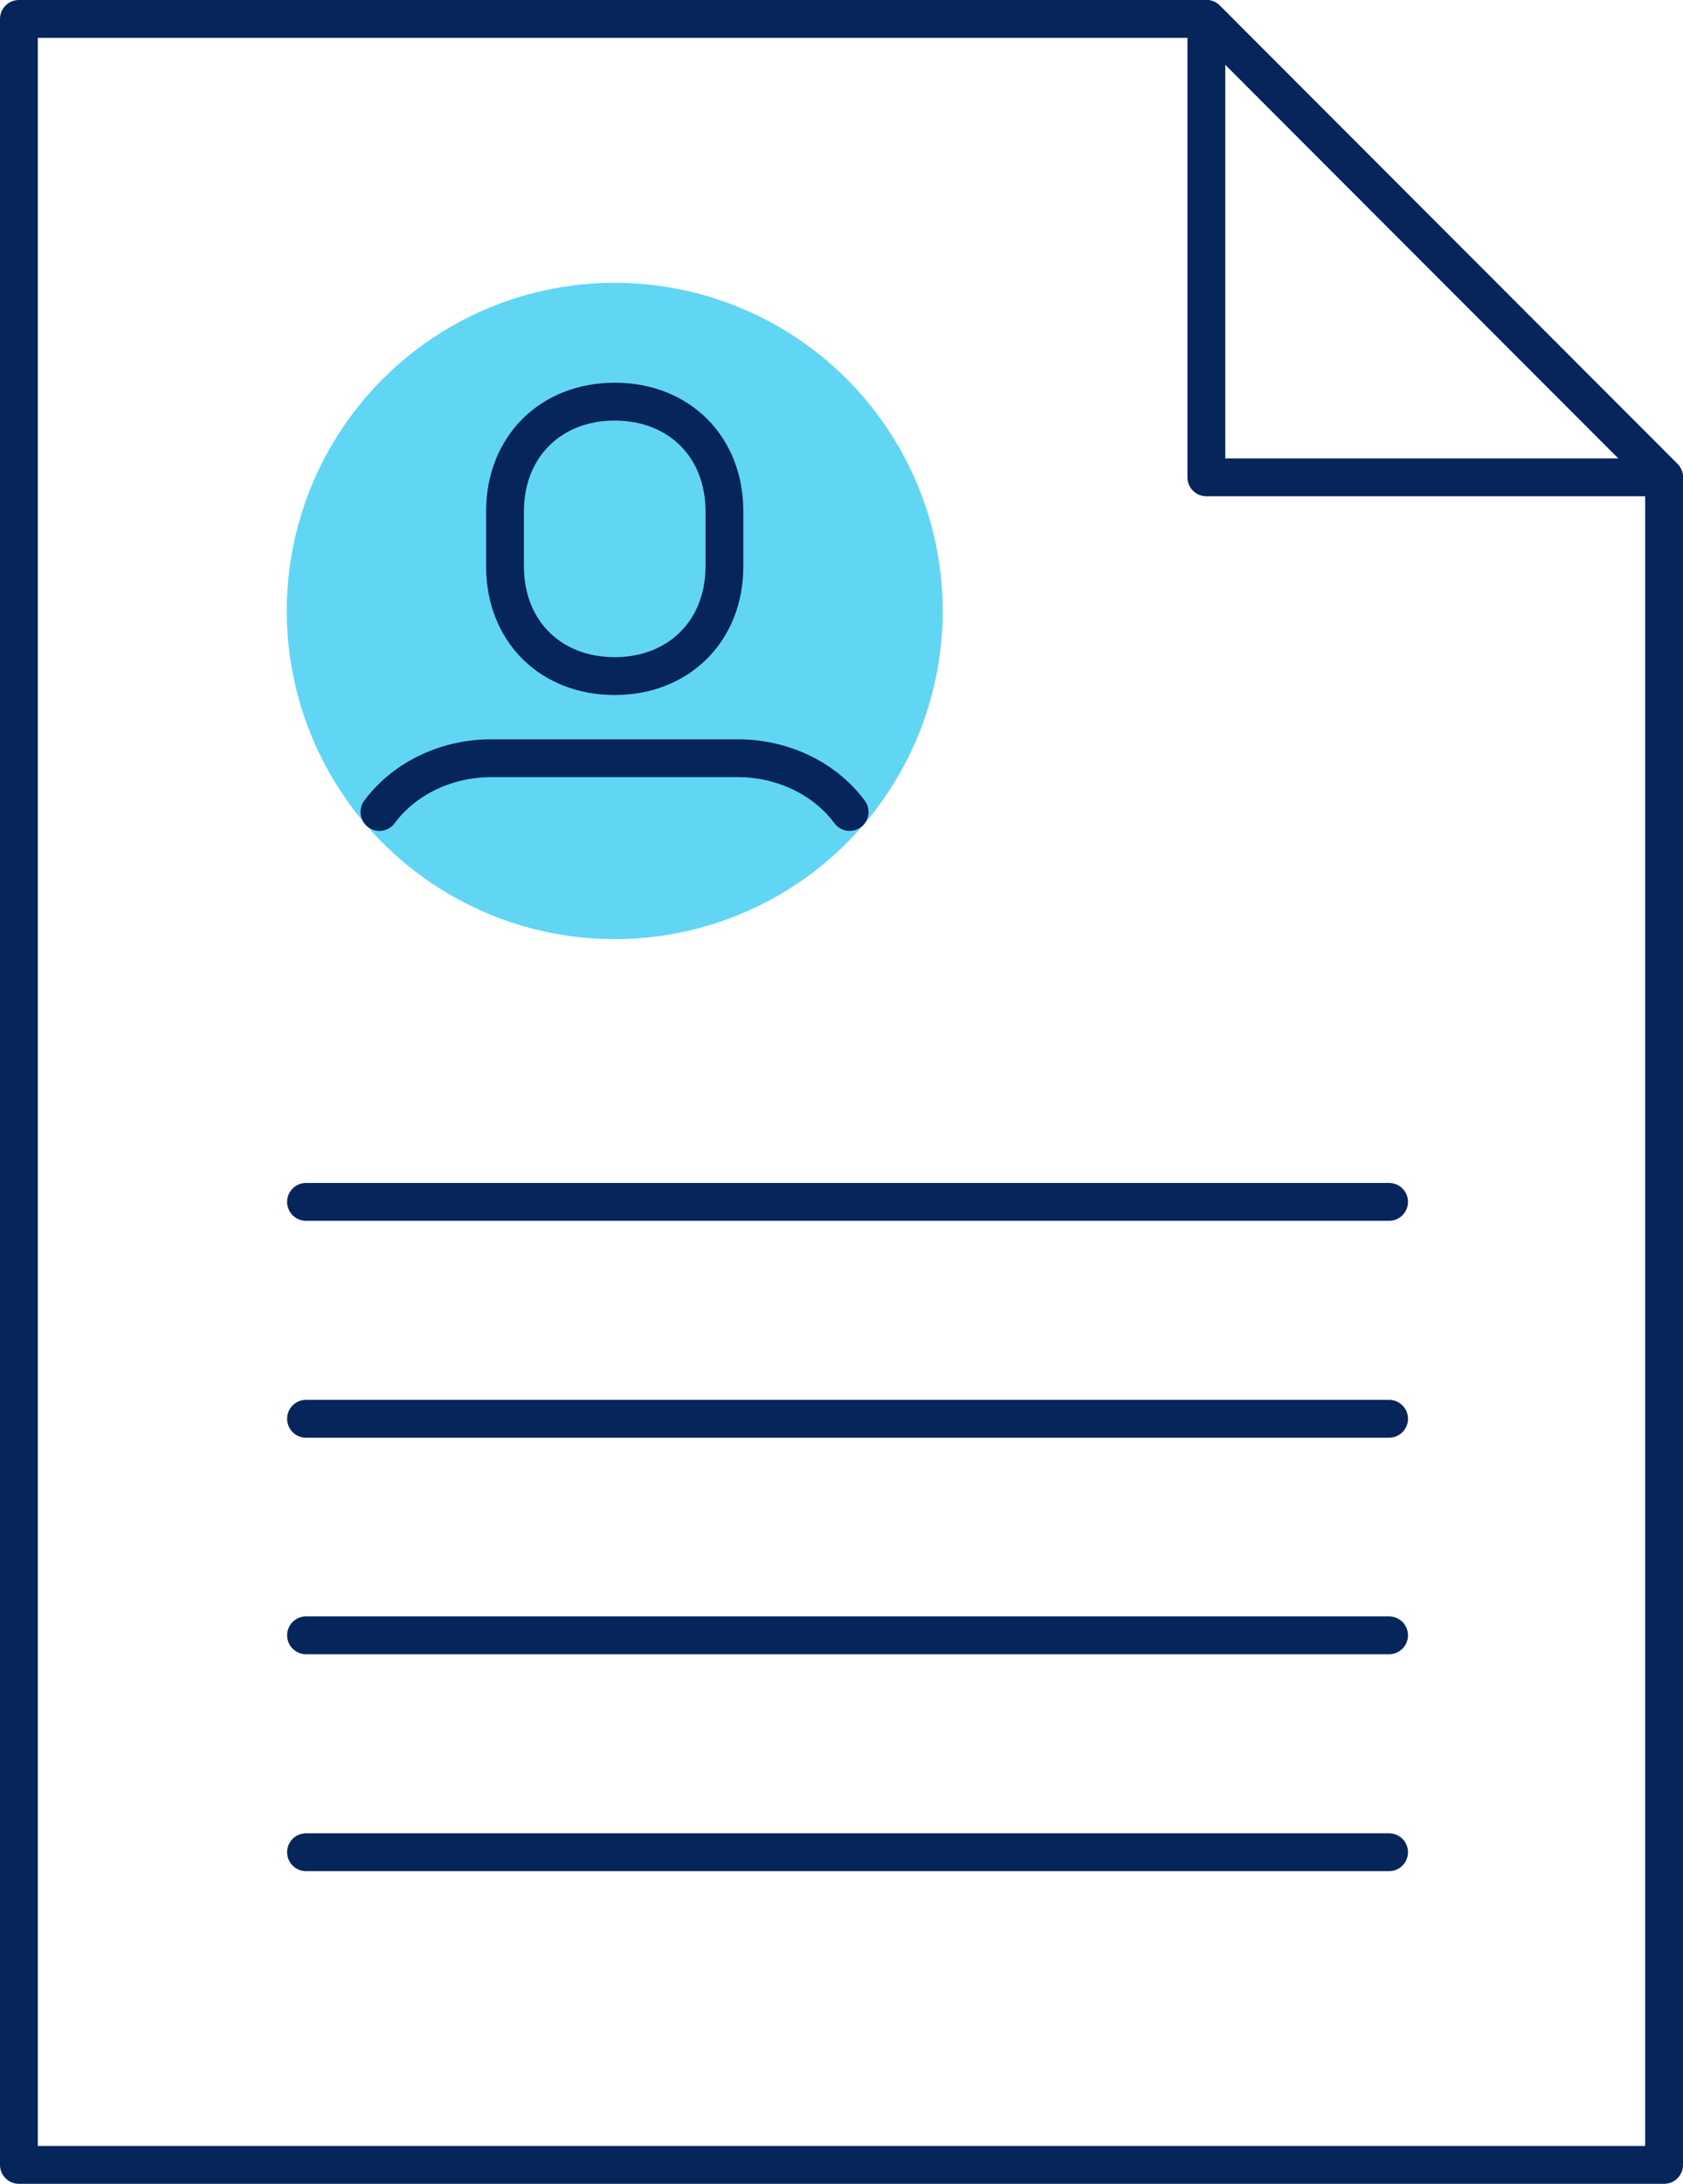
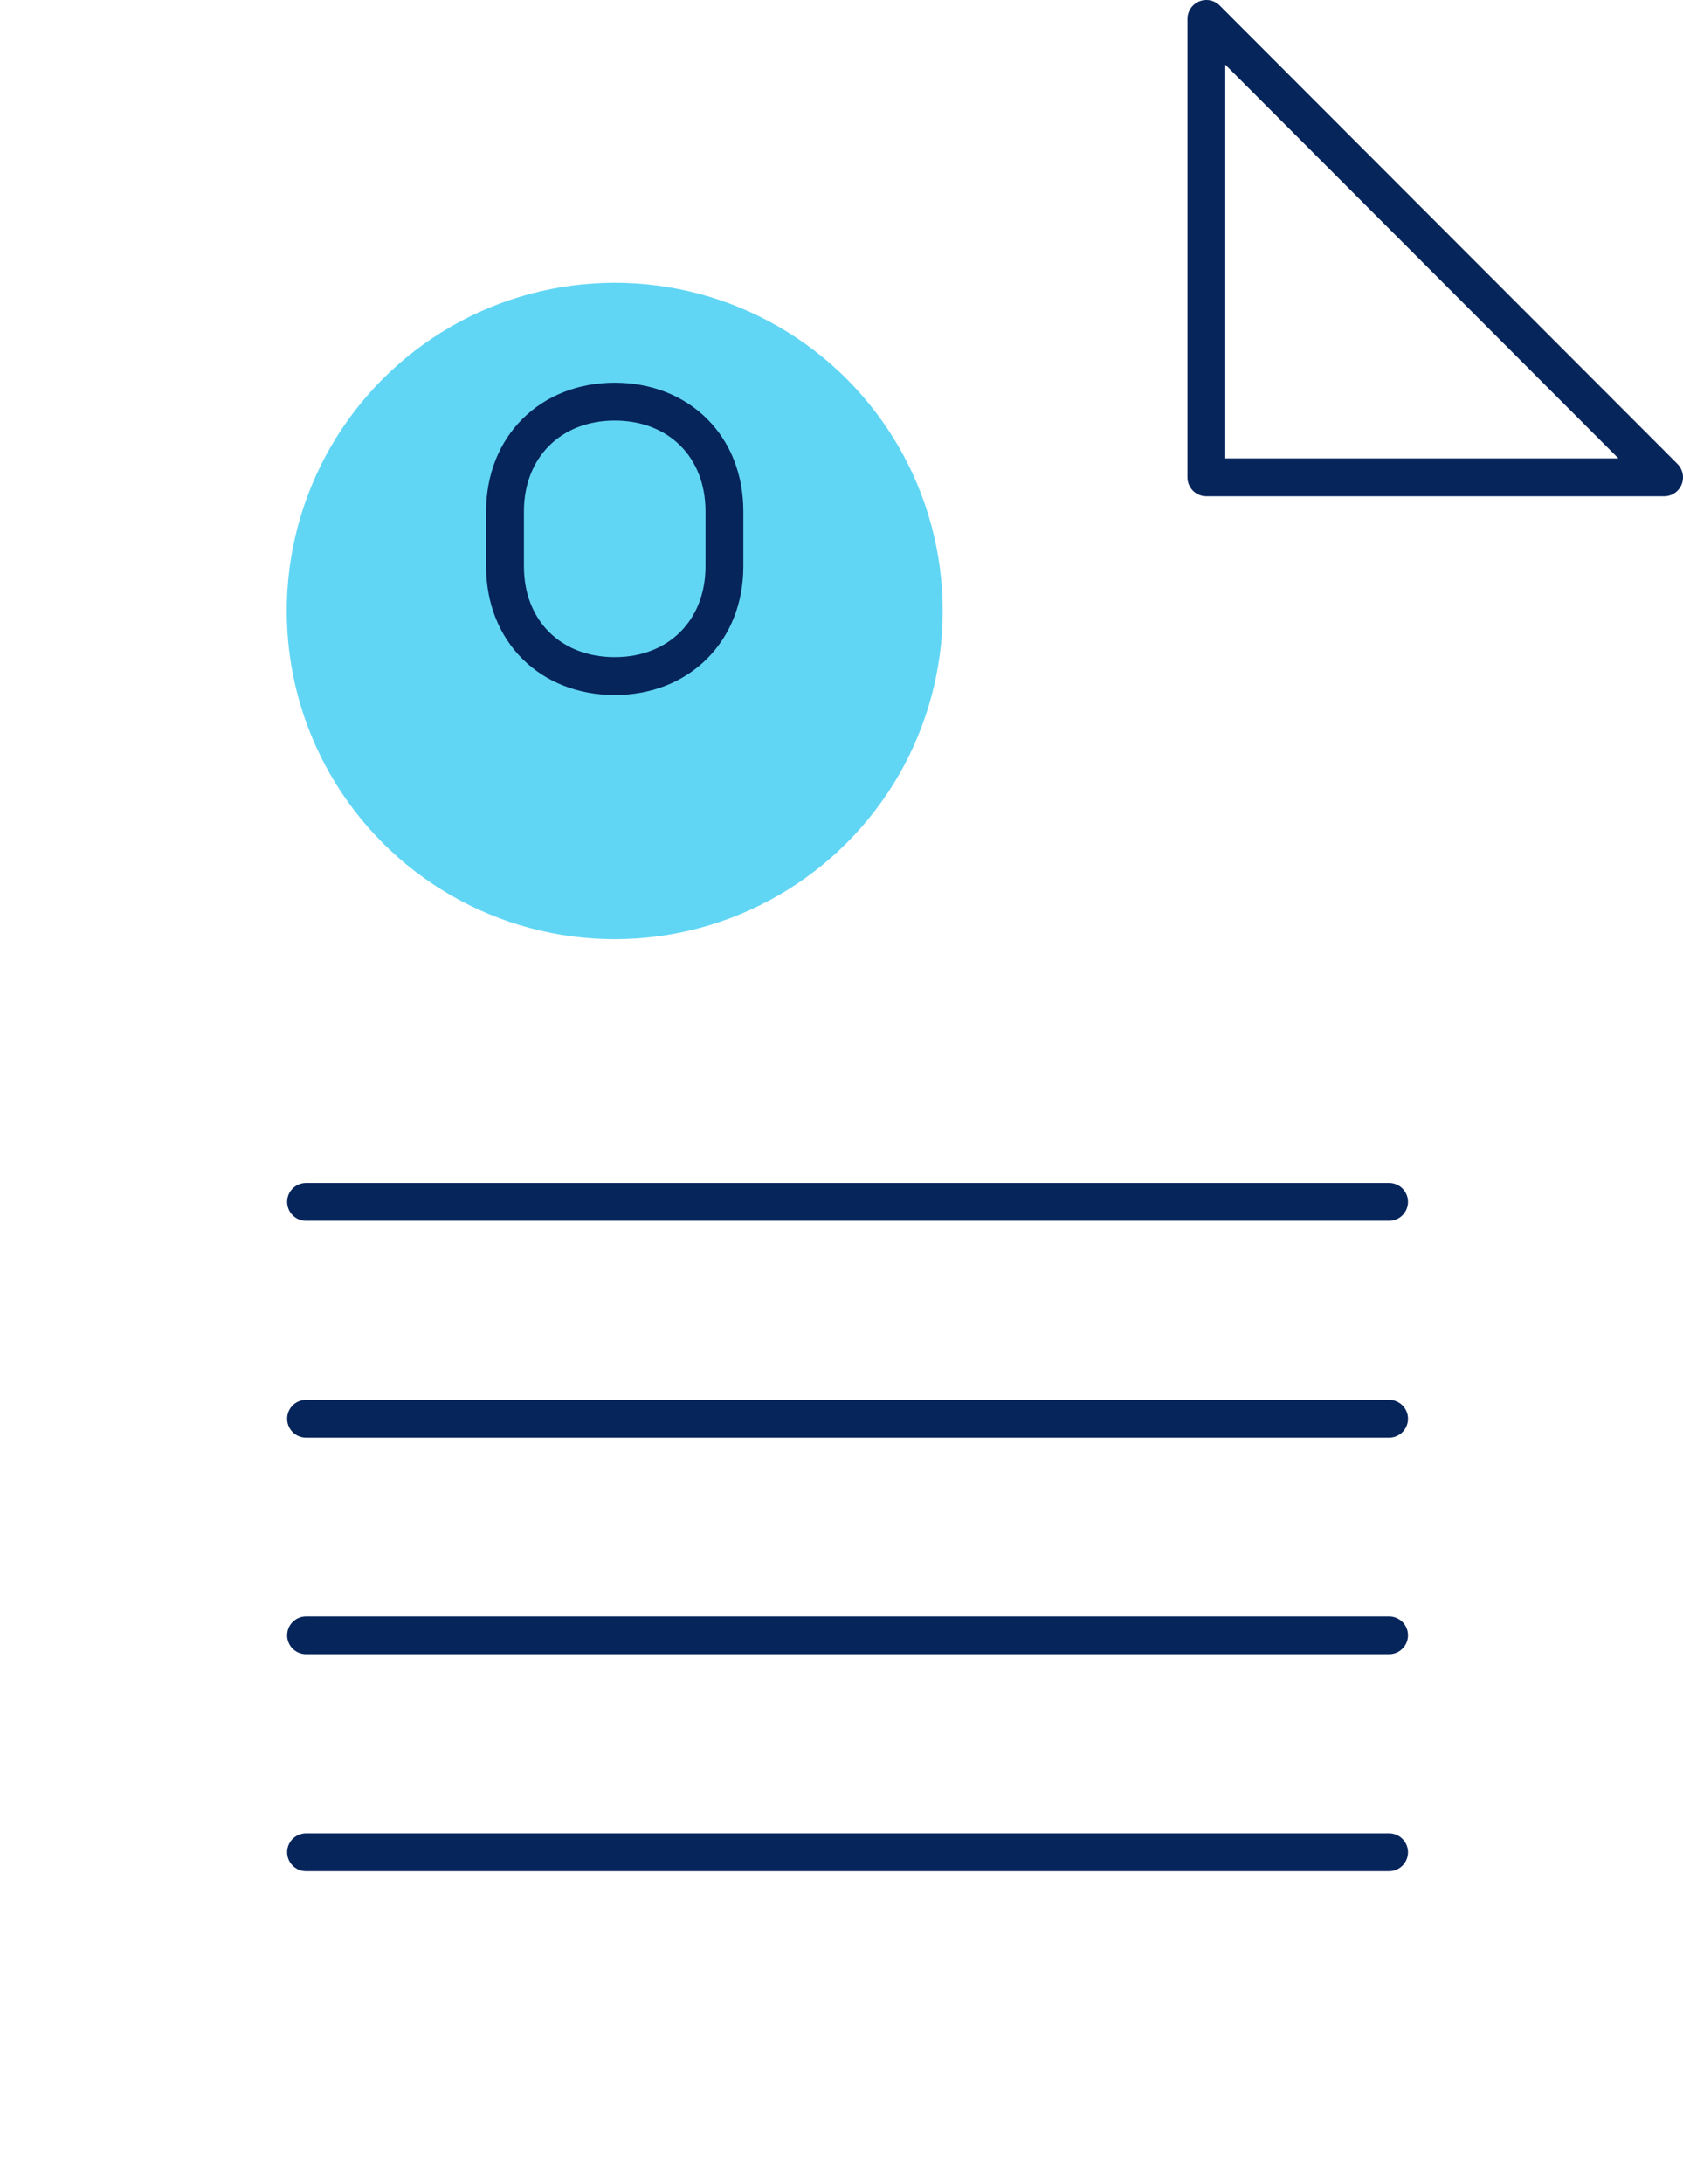
<svg xmlns="http://www.w3.org/2000/svg" id="Layer_2" data-name="Layer 2" viewBox="0 0 44.49 57.69">
  <defs>
    <style>
      .cls-1 {
        fill: #61d6f4;
        stroke: #61d6f4;
      }

      .cls-1, .cls-2 {
        stroke-linecap: round;
        stroke-linejoin: round;
      }

      .cls-2 {
        fill: none;
        stroke: #06255b;
      }
    </style>
  </defs>
  <g id="Full_colour" data-name="Full colour">
    <g>
-       <polygon class="cls-2" points="43.99 12.61 43.99 57.19 .5 57.19 .5 .5 31.89 .5 43.99 12.61" />
      <polygon class="cls-2" points="31.89 12.61 31.89 .5 43.99 12.61 31.89 12.61" />
      <line class="cls-2" x1="8.09" y1="31.75" x2="36.72" y2="31.75" />
      <line class="cls-2" x1="8.09" y1="37.48" x2="36.72" y2="37.48" />
      <line class="cls-2" x1="8.09" y1="43.2" x2="36.72" y2="43.2" />
      <line class="cls-2" x1="8.09" y1="48.93" x2="36.72" y2="48.93" />
      <g>
        <circle class="cls-1" cx="16.25" cy="16.14" r="8.17" />
        <path class="cls-2" d="m16.25,17.86c1.69,0,2.9-1.19,2.9-2.9v-1.45c0-1.72-1.21-2.9-2.9-2.9s-2.9,1.19-2.9,2.9v1.45c0,1.72,1.21,2.9,2.9,2.9Z" />
-         <path class="cls-2" d="m10.03,21.45c.7-.94,1.84-1.42,2.95-1.42h6.53c1.11,0,2.25.48,2.95,1.42" />
      </g>
    </g>
  </g>
</svg>